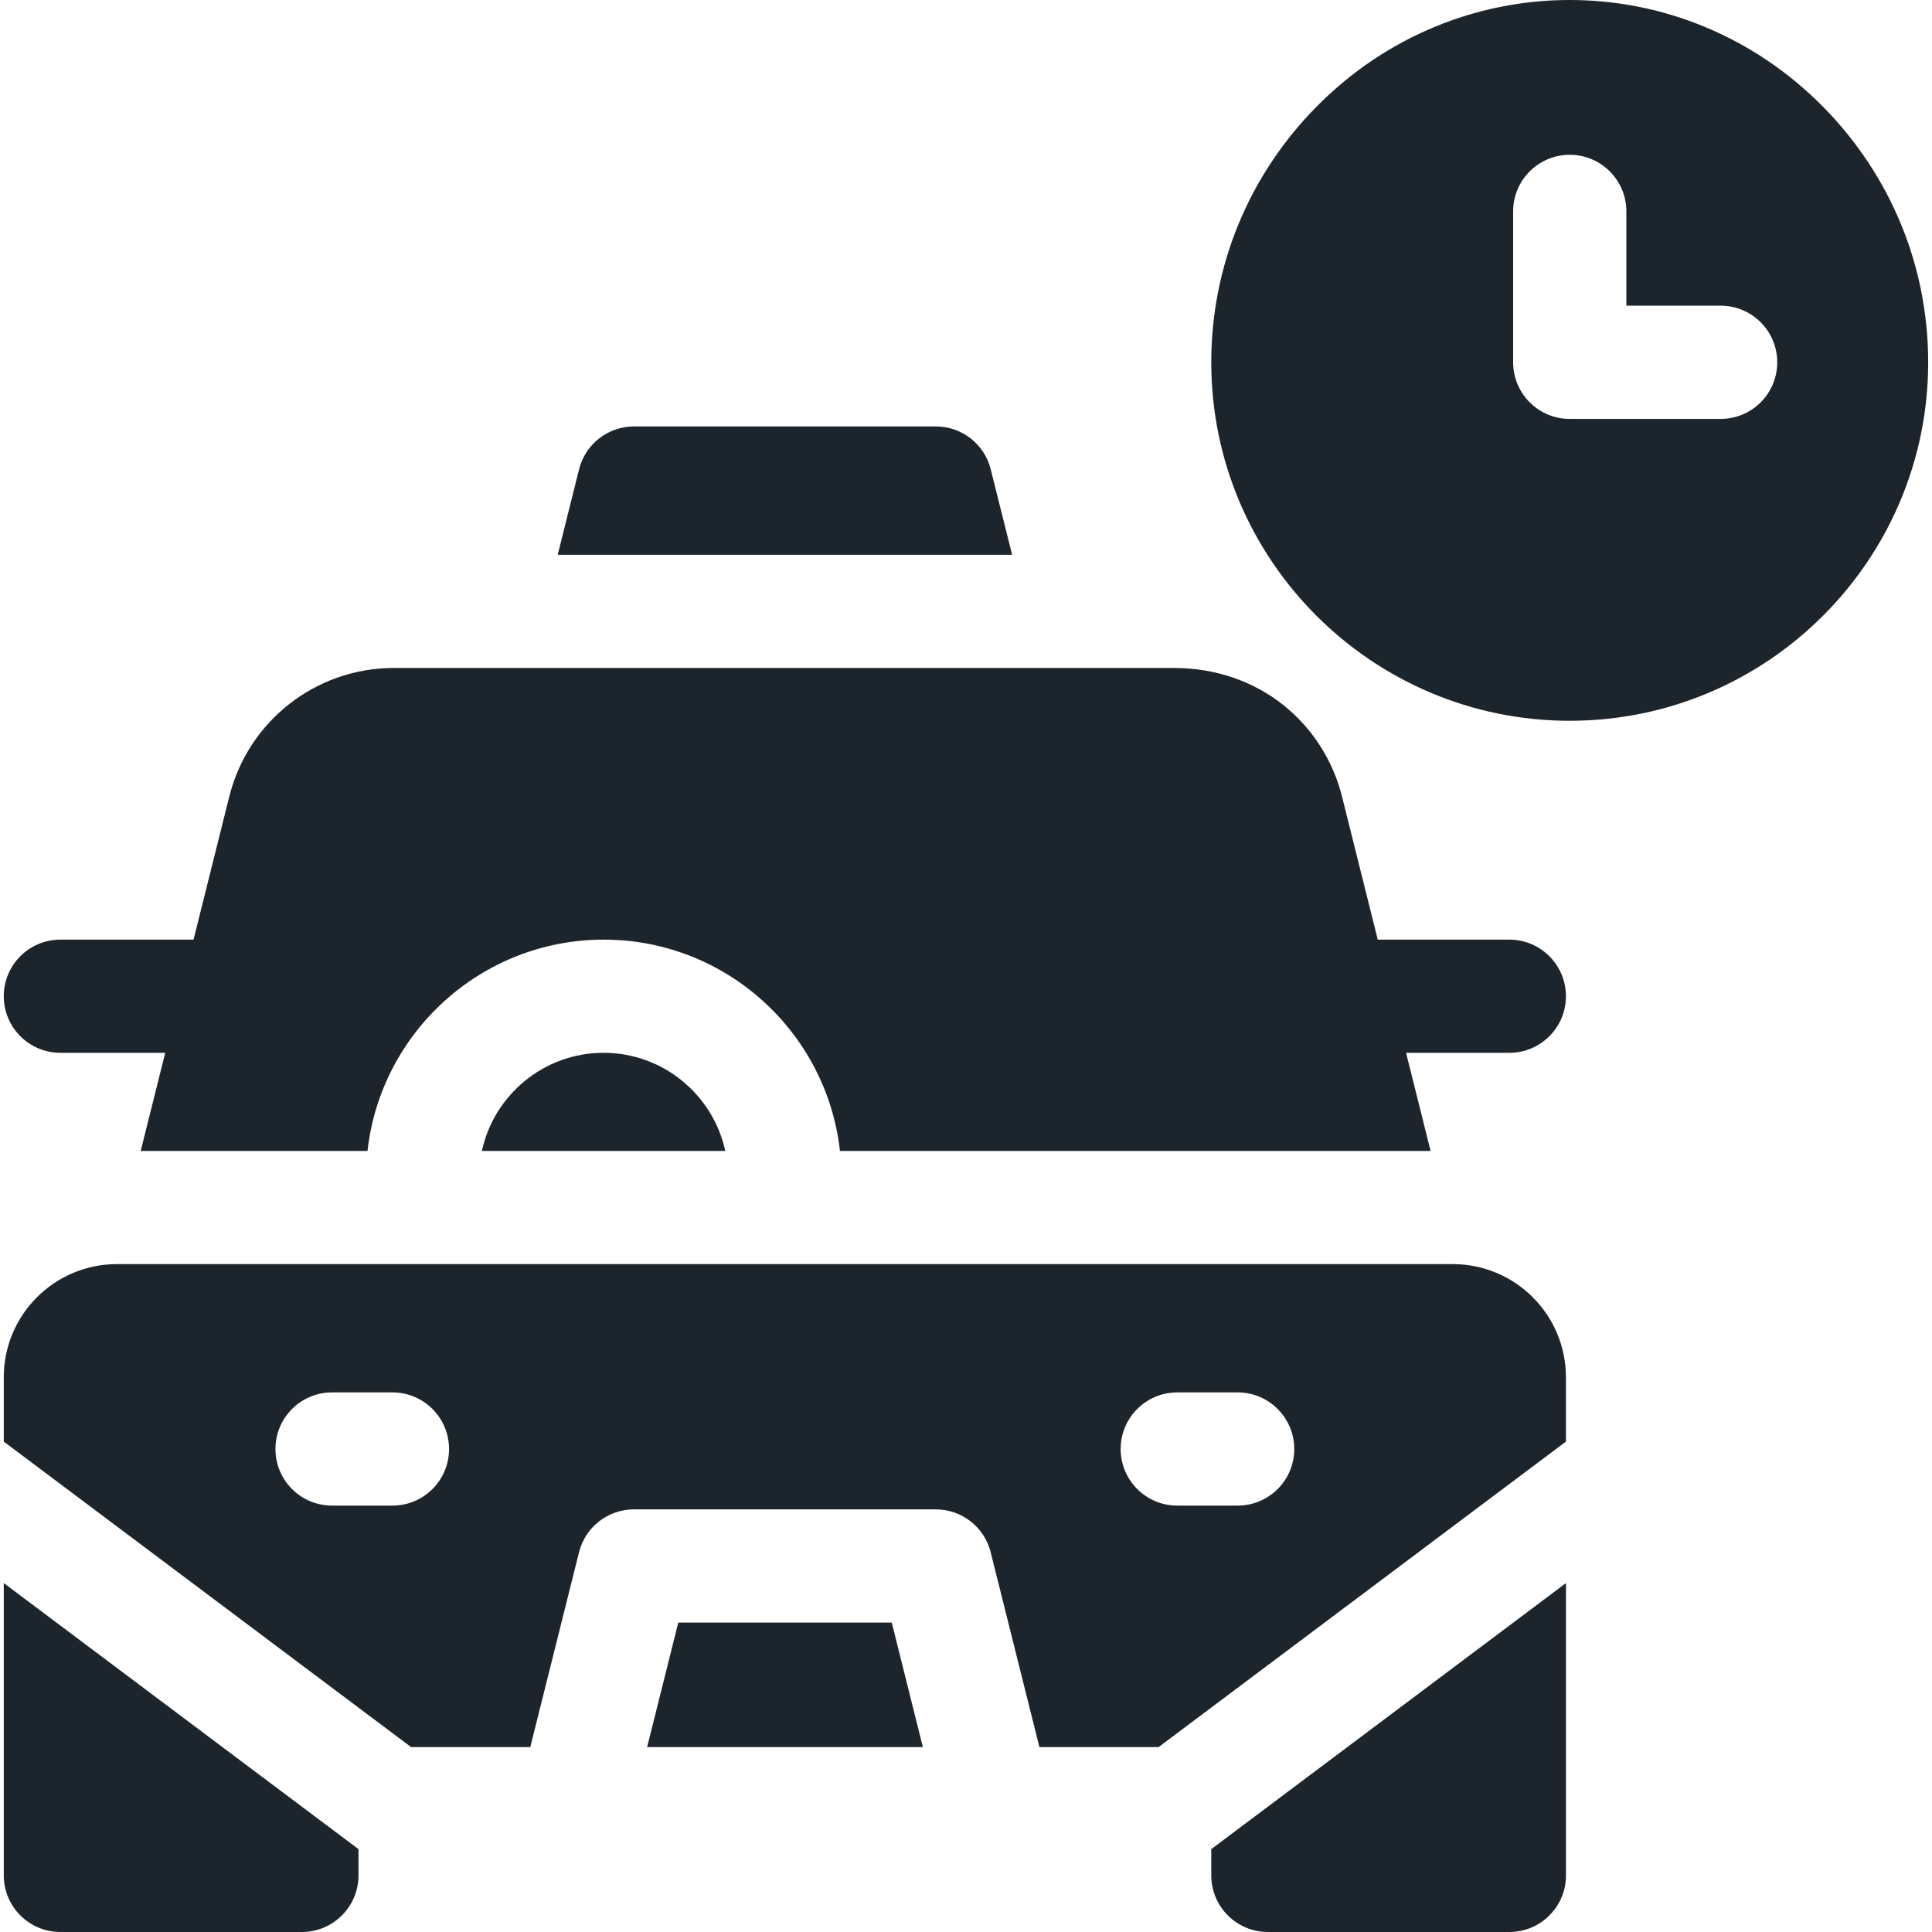
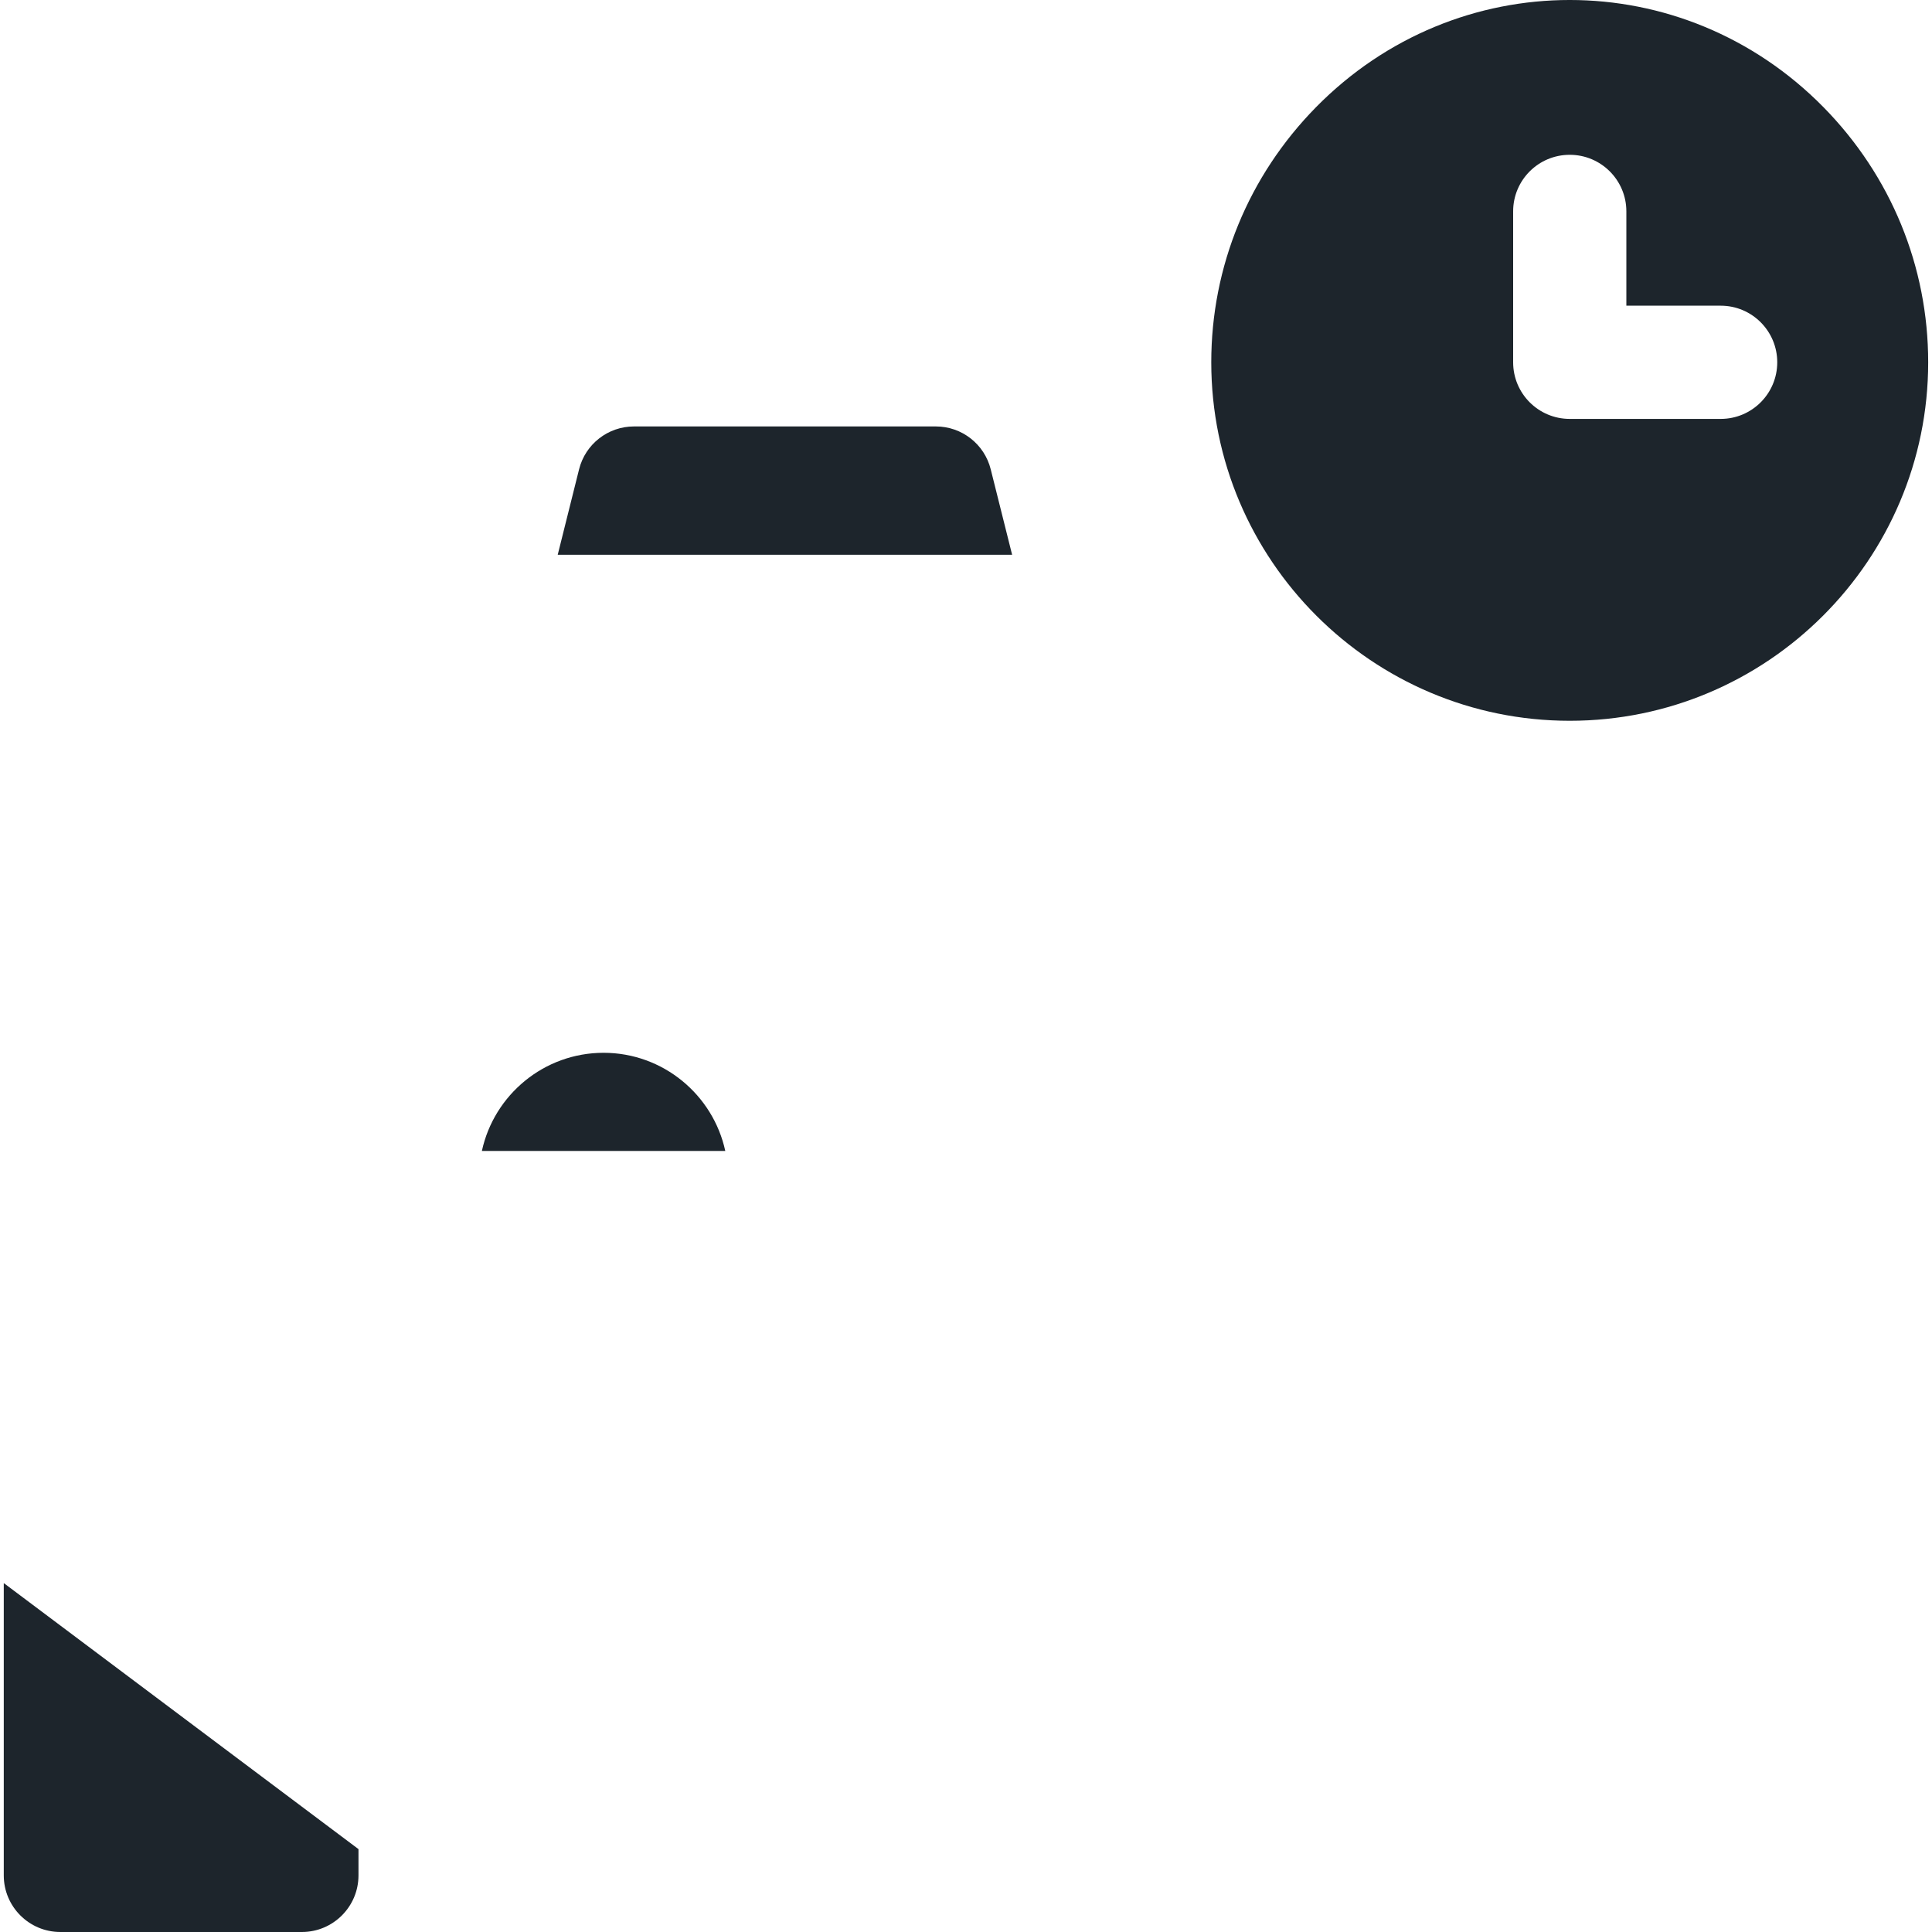
<svg xmlns="http://www.w3.org/2000/svg" width="40" height="40" viewBox="0 0 40 40" fill="none">
  <g clip-path="url(#clip0_5322_6189)">
    <path d="M37.755 2.221C34.843 -0.74 30.157 -0.741 27.245 2.221C25.848 3.643 25.078 5.518 25.078 7.501C25.078 11.594 28.407 14.923 32.5 14.923C36.592 14.923 39.921 11.594 39.921 7.501C39.921 5.518 39.152 3.643 37.755 2.221ZM35.625 8.673H32.5C31.852 8.673 31.328 8.148 31.328 7.501V4.376C31.328 3.729 31.852 3.205 32.5 3.205C33.147 3.205 33.672 3.729 33.672 4.376V6.329H35.625C36.272 6.329 36.796 6.854 36.796 7.501C36.796 8.148 36.272 8.673 35.625 8.673Z" fill="#1D252C" />
-     <path d="M14.043 33.594L13.398 36.172H19.107L18.463 33.594H14.043Z" fill="#1D252C" />
    <path d="M20.955 11.486L20.512 9.717C20.382 9.195 19.913 8.829 19.376 8.829H13.126C12.588 8.829 12.119 9.195 11.989 9.717L11.547 11.486H20.955Z" fill="#1D252C" />
-     <path d="M2.422 26.172C1.127 26.172 0.078 27.222 0.078 28.516V29.847L8.512 36.172H10.979L11.988 32.138C12.118 31.616 12.587 31.25 13.125 31.25H19.374C19.912 31.25 20.381 31.616 20.511 32.138L21.52 36.172H23.987L32.421 29.847V28.516C32.421 27.222 31.372 26.172 30.077 26.172C29.284 26.172 1.426 26.172 2.422 26.172ZM8.125 31.172H6.875C6.228 31.172 5.703 30.648 5.703 30C5.703 29.353 6.228 28.828 6.875 28.828H8.125C8.772 28.828 9.297 29.353 9.297 30C9.297 30.648 8.772 31.172 8.125 31.172ZM24.374 28.828H25.624C26.271 28.828 26.796 29.353 26.796 30C26.796 30.648 26.271 31.172 25.624 31.172H24.374C23.727 31.172 23.202 30.648 23.202 30C23.202 29.353 23.727 28.828 24.374 28.828Z" fill="#1D252C" />
    <path d="M12.496 21.797C11.262 21.797 10.228 22.669 9.977 23.829H15.016C14.764 22.669 13.73 21.797 12.496 21.797Z" fill="#1D252C" />
-     <path d="M25.078 38.284V38.828C25.078 39.475 25.603 40 26.25 40H31.25C31.897 40 32.422 39.475 32.422 38.828V32.776L25.078 38.284Z" fill="#1D252C" />
-     <path d="M1.25 21.797H3.421L2.913 23.829H7.609C7.882 21.371 9.971 19.454 12.5 19.454C15.029 19.454 17.117 21.371 17.39 23.829H29.619L29.111 21.797H31.249C31.896 21.797 32.421 21.273 32.421 20.626C32.421 19.979 31.896 19.454 31.249 19.454H28.525L27.785 16.492C27.416 15.018 26.112 13.829 24.296 13.829C19.306 13.829 13.144 13.829 8.158 13.829C6.542 13.829 5.139 14.924 4.747 16.492L4.007 19.454H1.25C0.603 19.454 0.078 19.979 0.078 20.626C0.078 21.273 0.603 21.797 1.25 21.797Z" fill="#1D252C" />
    <path d="M0.078 32.776V38.828C0.078 39.475 0.603 40 1.25 40H6.25C6.897 40 7.422 39.475 7.422 38.828V38.284L0.078 32.776Z" fill="#1D252C" />
  </g>
  <defs>
    <clipPath id="clip0_5322_6189">
      <rect width="40" height="40" fill="white" />
    </clipPath>
  </defs>
</svg>